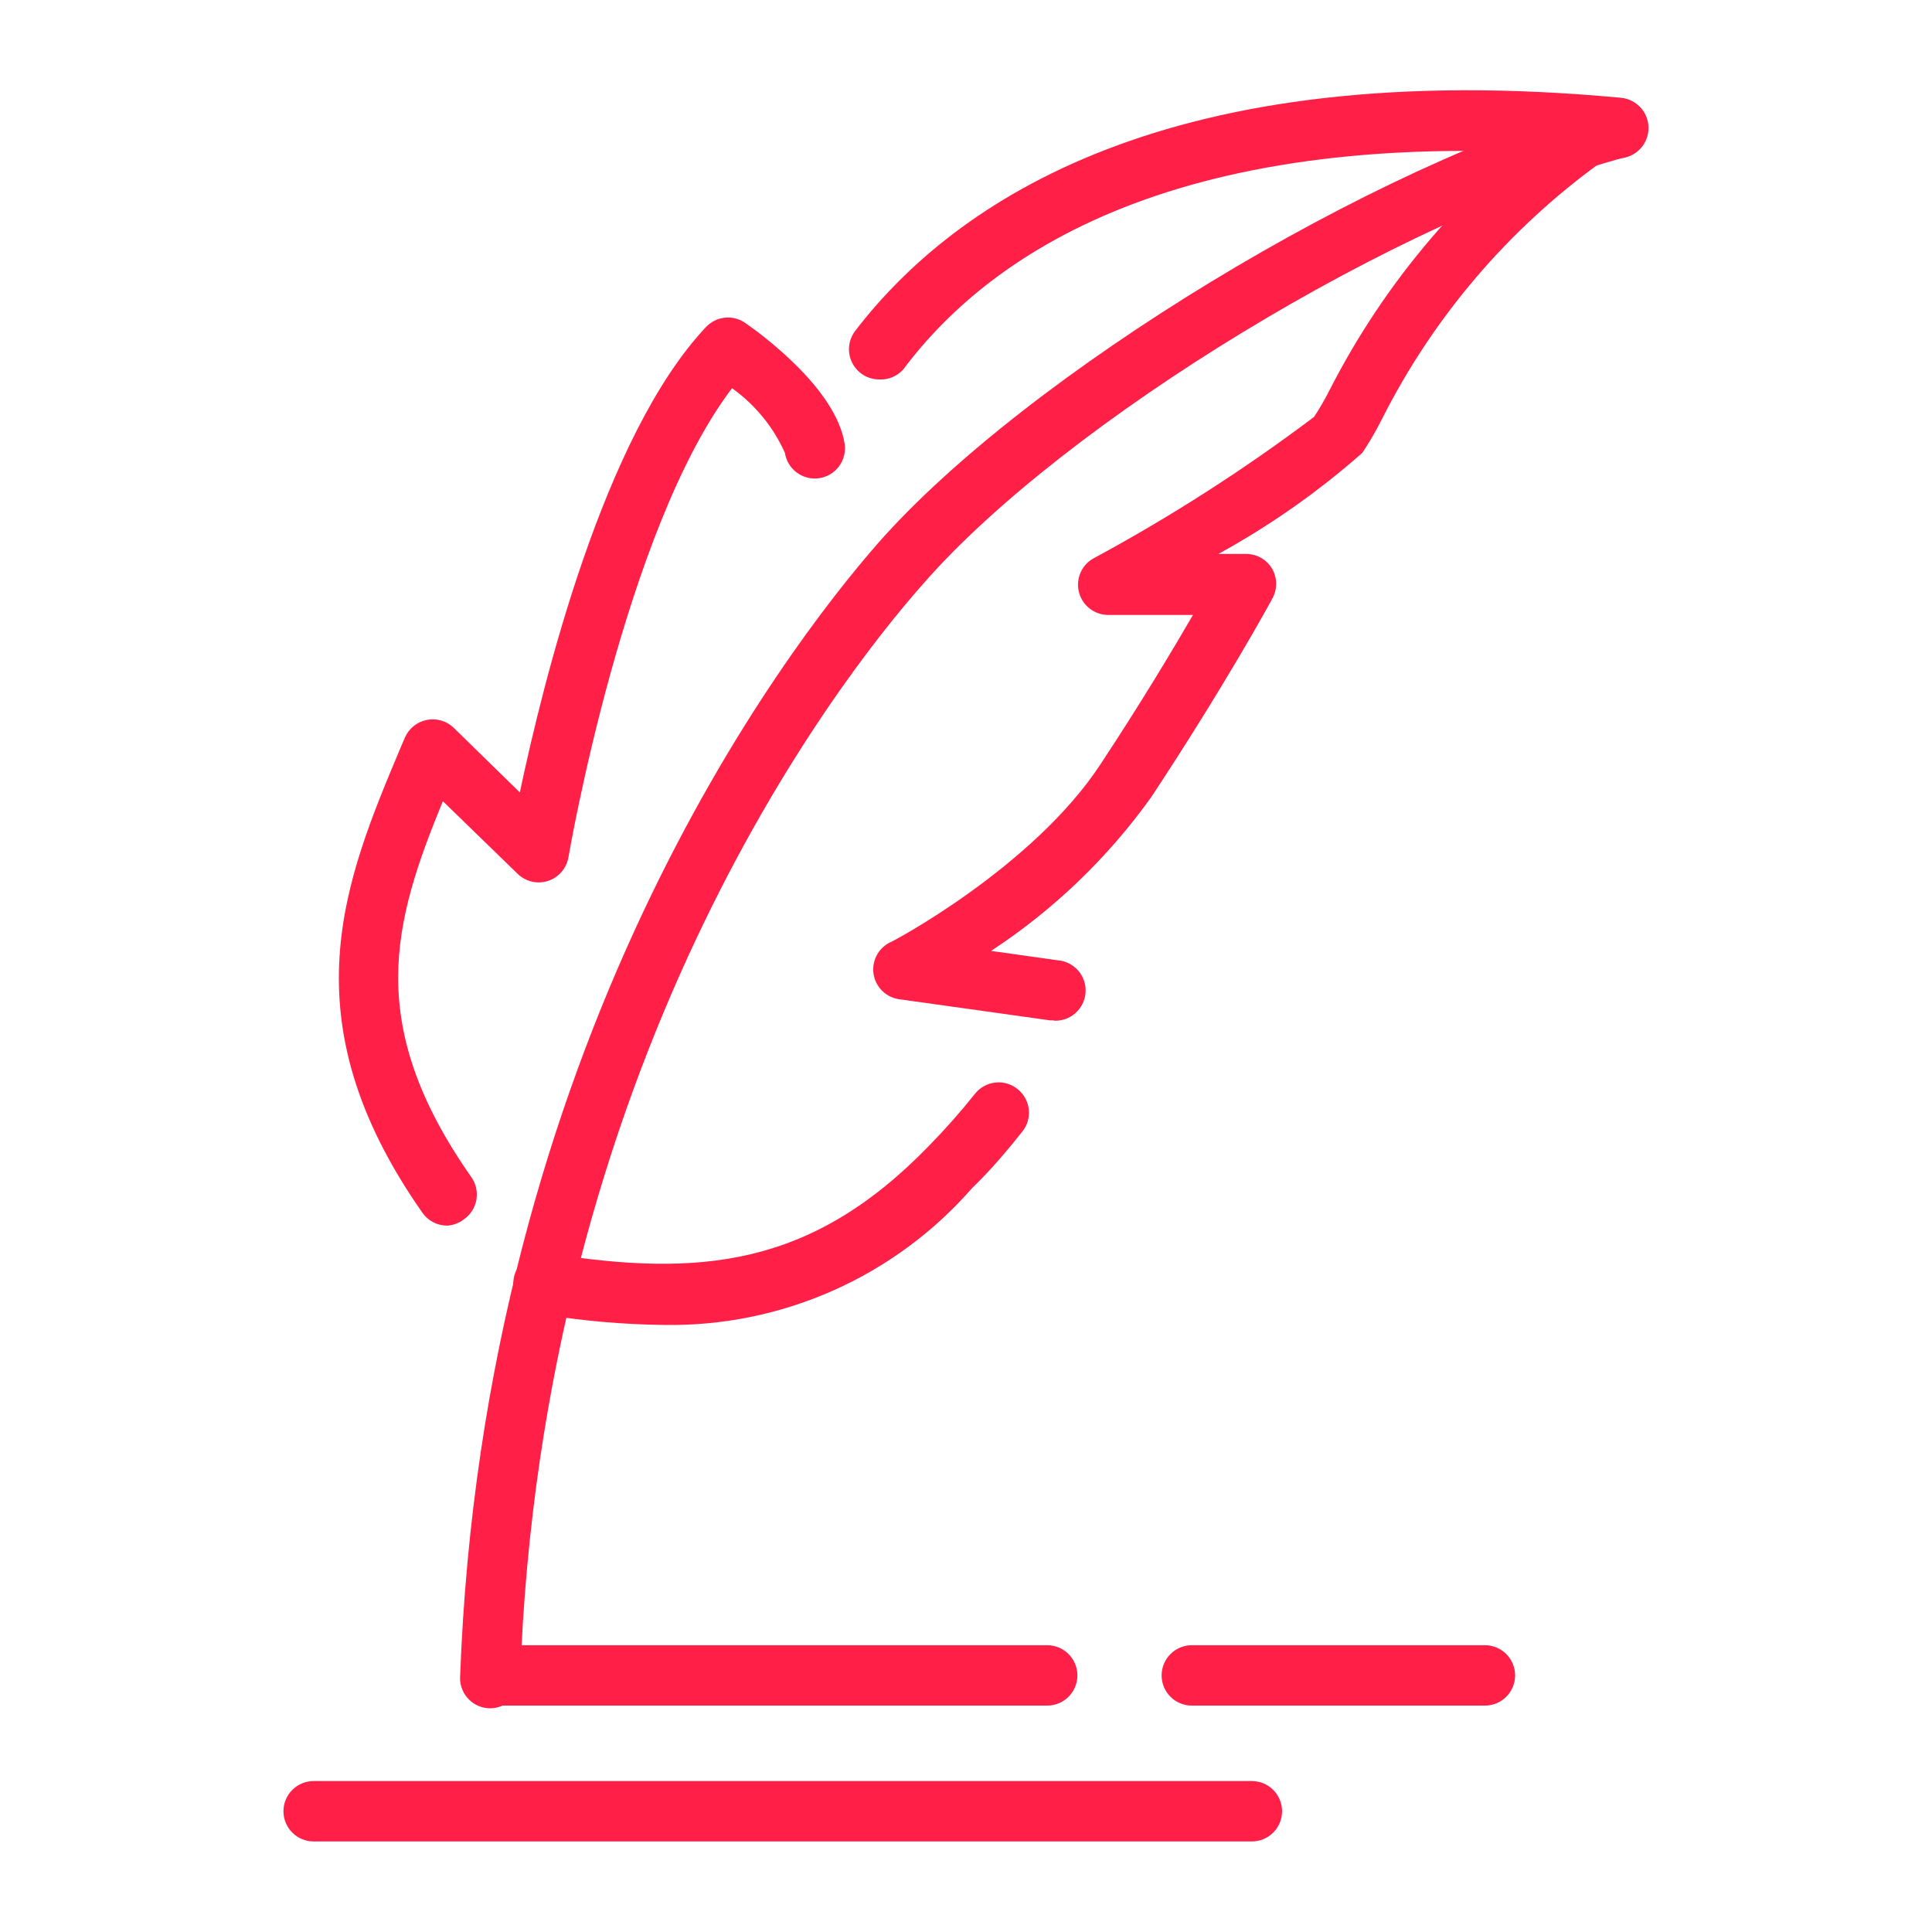
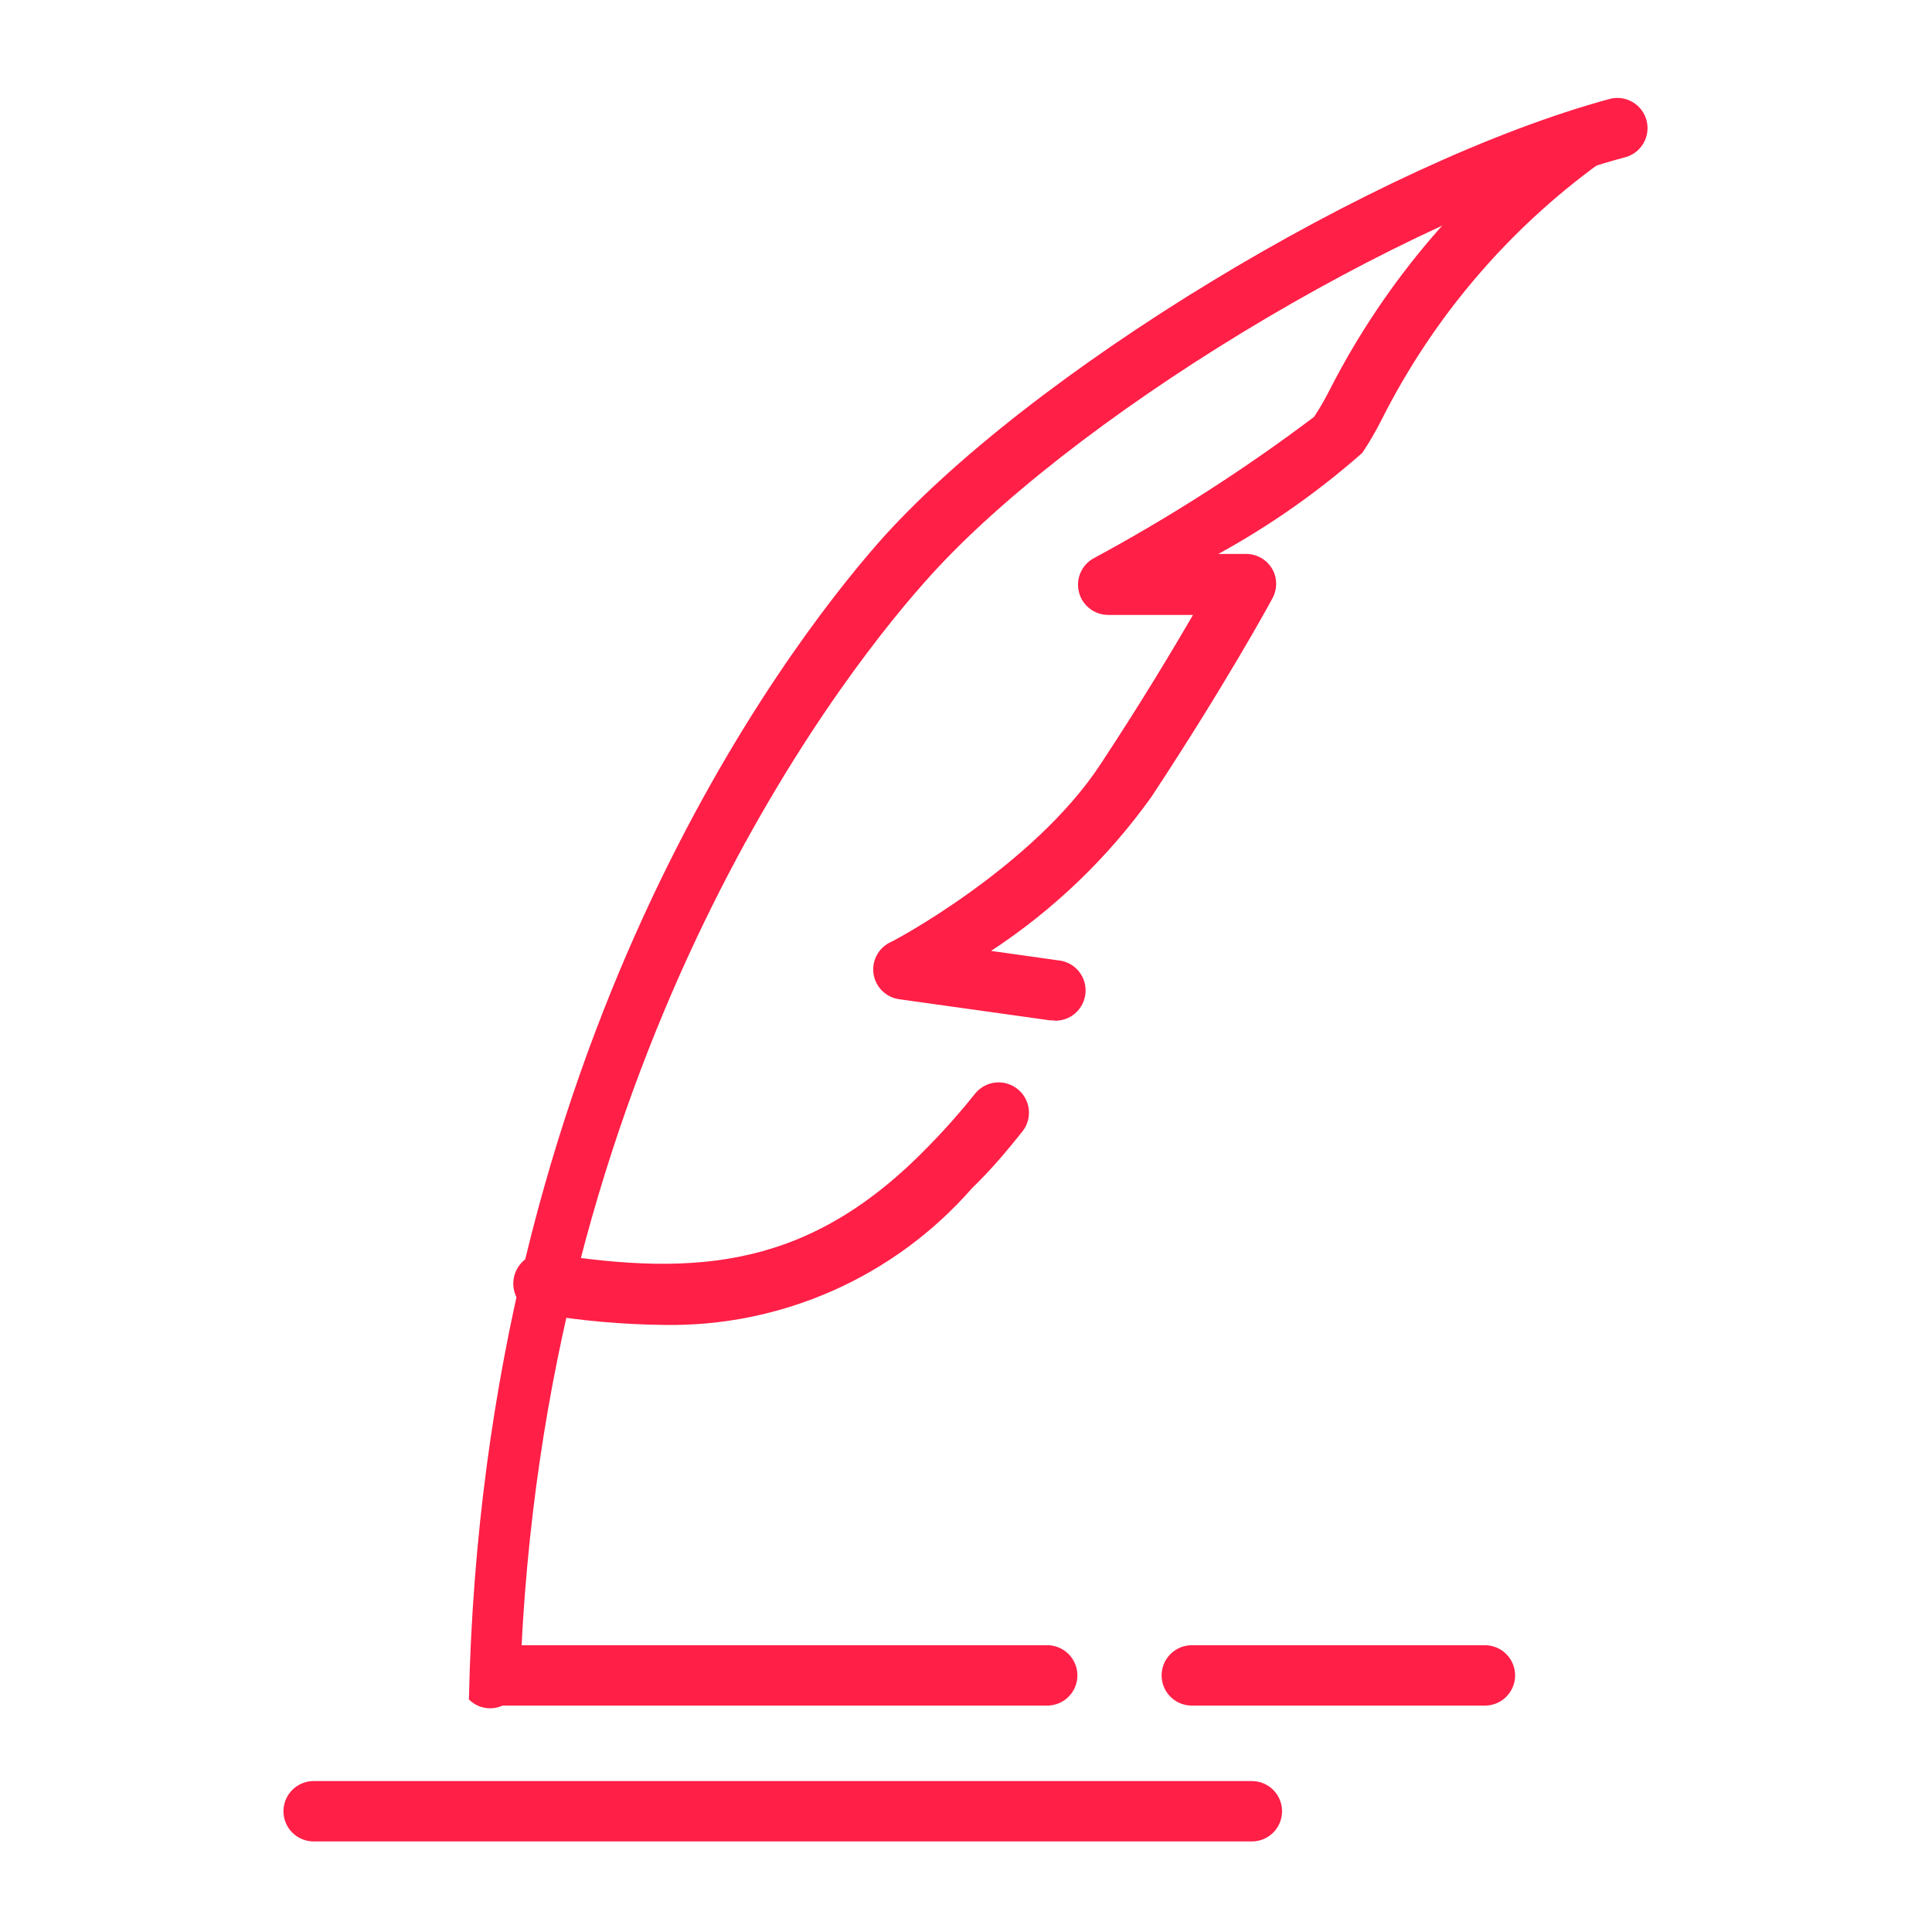
<svg xmlns="http://www.w3.org/2000/svg" width="64" height="64" viewBox="0 0 64 64" fill="none">
  <path d="M34.69 56.5H16.58C16.315 56.5 16.06 56.395 15.873 56.207C15.685 56.02 15.58 55.765 15.58 55.5C15.58 55.235 15.685 54.98 15.873 54.793C16.06 54.605 16.315 54.5 16.58 54.5H34.69C34.955 54.5 35.21 54.605 35.397 54.793C35.585 54.98 35.69 55.235 35.69 55.5C35.69 55.765 35.585 56.02 35.397 56.207C35.21 56.395 34.955 56.5 34.69 56.5Z" fill="#FF1F47" />
-   <path d="M16.24 56.59C15.975 56.59 15.72 56.485 15.533 56.297C15.345 56.11 15.24 55.855 15.24 55.59C16 34.6 26 21.52 29.08 18C34 12.4 45.54 5.38 53.35 3.27C53.602 3.211 53.868 3.253 54.09 3.386C54.313 3.519 54.475 3.733 54.542 3.984C54.61 4.234 54.578 4.501 54.452 4.728C54.327 4.955 54.118 5.124 53.87 5.2C46.37 7.2 35.28 13.96 30.59 19.33C27.59 22.71 17.93 35.33 17.23 55.63C17.22 55.886 17.111 56.129 16.927 56.308C16.743 56.487 16.497 56.588 16.24 56.59Z" fill="#FF1F47" />
-   <path d="M29.12 12.57C28.899 12.569 28.684 12.495 28.51 12.36C28.301 12.198 28.165 11.96 28.131 11.697C28.097 11.435 28.169 11.17 28.33 10.96C31.63 6.66 38.71 1.83 53.7 3.24C53.965 3.265 54.209 3.395 54.379 3.6C54.549 3.805 54.63 4.07 54.605 4.335C54.58 4.6 54.45 4.845 54.245 5.014C54.04 5.184 53.775 5.265 53.51 5.24C39.44 3.92 32.91 8.24 29.92 12.24C29.82 12.351 29.696 12.439 29.558 12.496C29.419 12.553 29.27 12.578 29.12 12.57ZM14.81 40.6C14.649 40.6 14.49 40.56 14.347 40.486C14.204 40.411 14.082 40.302 13.99 40.17C9.48 33.73 11.42 29.17 13.29 24.72L13.41 24.44C13.473 24.291 13.572 24.159 13.697 24.056C13.823 23.953 13.971 23.883 14.13 23.85C14.29 23.817 14.455 23.823 14.612 23.868C14.769 23.913 14.913 23.996 15.03 24.11L17.22 26.25C18 22.57 20 14.42 23.39 10.83C23.555 10.656 23.777 10.547 24.016 10.523C24.255 10.499 24.494 10.562 24.69 10.7C25.18 11.04 27.69 12.86 27.98 14.7C28 14.83 27.994 14.963 27.962 15.09C27.93 15.218 27.874 15.338 27.796 15.444C27.718 15.55 27.62 15.639 27.507 15.707C27.395 15.775 27.27 15.82 27.14 15.84C27.01 15.86 26.877 15.854 26.75 15.822C26.622 15.79 26.502 15.734 26.396 15.656C26.29 15.578 26.201 15.48 26.133 15.367C26.065 15.255 26.02 15.13 26 15C25.617 14.144 25.013 13.406 24.25 12.86C20.7 17.52 18.85 28.28 18.83 28.4C18.799 28.579 18.72 28.747 18.601 28.884C18.482 29.022 18.328 29.124 18.156 29.181C17.983 29.237 17.798 29.246 17.621 29.205C17.444 29.164 17.281 29.076 17.15 28.95L14.67 26.54C13.03 30.54 12.05 33.91 15.61 38.99C15.687 39.097 15.741 39.219 15.771 39.348C15.8 39.477 15.804 39.61 15.782 39.74C15.759 39.87 15.712 39.995 15.641 40.106C15.57 40.218 15.478 40.314 15.37 40.39C15.209 40.516 15.014 40.589 14.81 40.6Z" fill="#FF1F47" />
+   <path d="M16.24 56.59C15.975 56.59 15.72 56.485 15.533 56.297C16 34.6 26 21.52 29.08 18C34 12.4 45.54 5.38 53.35 3.27C53.602 3.211 53.868 3.253 54.09 3.386C54.313 3.519 54.475 3.733 54.542 3.984C54.61 4.234 54.578 4.501 54.452 4.728C54.327 4.955 54.118 5.124 53.87 5.2C46.37 7.2 35.28 13.96 30.59 19.33C27.59 22.71 17.93 35.33 17.23 55.63C17.22 55.886 17.111 56.129 16.927 56.308C16.743 56.487 16.497 56.588 16.24 56.59Z" fill="#FF1F47" />
  <path d="M34.92 33.8H34.78L29.78 33.1C29.571 33.069 29.378 32.974 29.227 32.826C29.076 32.679 28.976 32.488 28.94 32.28C28.905 32.072 28.937 31.859 29.03 31.671C29.123 31.482 29.274 31.328 29.46 31.23C29.51 31.23 34.22 28.73 36.46 25.31C37.78 23.31 38.84 21.54 39.52 20.37H36.7C36.482 20.368 36.27 20.294 36.098 20.16C35.925 20.027 35.801 19.84 35.745 19.63C35.688 19.419 35.702 19.195 35.784 18.993C35.866 18.791 36.012 18.621 36.2 18.51C38.758 17.13 41.209 15.559 43.53 13.81C43.721 13.52 43.894 13.22 44.05 12.91C45.898 9.294 48.574 6.165 51.86 3.78C52.074 3.626 52.34 3.563 52.6 3.604C52.861 3.645 53.094 3.788 53.25 4C53.326 4.108 53.38 4.23 53.409 4.359C53.438 4.488 53.441 4.622 53.417 4.752C53.394 4.882 53.345 5.007 53.273 5.118C53.202 5.229 53.109 5.325 53 5.4C49.957 7.606 47.486 10.506 45.79 13.86C45.594 14.253 45.373 14.634 45.13 15C43.669 16.289 42.069 17.413 40.36 18.35H41.28C41.454 18.35 41.624 18.395 41.775 18.481C41.926 18.567 42.051 18.691 42.14 18.84C42.228 18.992 42.274 19.165 42.274 19.34C42.274 19.515 42.228 19.688 42.14 19.84C42.08 19.96 40.57 22.72 38.14 26.4C36.701 28.414 34.9 30.143 32.83 31.5L35.03 31.81C35.295 31.829 35.542 31.952 35.717 32.152C35.891 32.353 35.979 32.615 35.96 32.88C35.941 33.145 35.818 33.392 35.618 33.567C35.417 33.741 35.155 33.829 34.89 33.81L34.92 33.8ZM22 43.89C20.613 43.875 19.228 43.751 17.86 43.52C17.729 43.5 17.603 43.454 17.489 43.385C17.376 43.316 17.277 43.225 17.198 43.117C17.12 43.01 17.063 42.889 17.032 42.76C17 42.63 16.995 42.496 17.015 42.365C17.035 42.234 17.081 42.108 17.151 41.994C17.22 41.881 17.31 41.782 17.418 41.703C17.525 41.625 17.646 41.568 17.776 41.537C17.905 41.505 18.039 41.5 18.17 41.52C23.17 42.31 26.87 41.98 30.76 37.97C31.303 37.417 31.817 36.836 32.3 36.23C32.465 36.024 32.705 35.892 32.967 35.861C33.229 35.831 33.493 35.907 33.7 36.07C33.804 36.151 33.891 36.252 33.956 36.367C34.021 36.482 34.063 36.608 34.079 36.74C34.095 36.871 34.084 37.004 34.048 37.131C34.013 37.258 33.952 37.377 33.87 37.48C33.39 38.08 32.87 38.71 32.2 39.36C30.931 40.811 29.361 41.968 27.6 42.75C25.838 43.533 23.927 43.922 22 43.89ZM49.19 56.5H39.48C39.215 56.5 38.96 56.395 38.773 56.207C38.585 56.02 38.48 55.765 38.48 55.5C38.48 55.235 38.585 54.98 38.773 54.793C38.96 54.605 39.215 54.5 39.48 54.5H49.19C49.455 54.5 49.71 54.605 49.897 54.793C50.085 54.98 50.19 55.235 50.19 55.5C50.19 55.765 50.085 56.02 49.897 56.207C49.71 56.395 49.455 56.5 49.19 56.5ZM41.47 61H10.39C10.125 61 9.87 60.895 9.683 60.707C9.495 60.52 9.39 60.265 9.39 60C9.39 59.735 9.495 59.48 9.683 59.293C9.87 59.105 10.125 59 10.39 59H41.47C41.735 59 41.99 59.105 42.177 59.293C42.365 59.48 42.47 59.735 42.47 60C42.47 60.265 42.365 60.52 42.177 60.707C41.99 60.895 41.735 61 41.47 61Z" fill="#FF1F47" />
</svg>